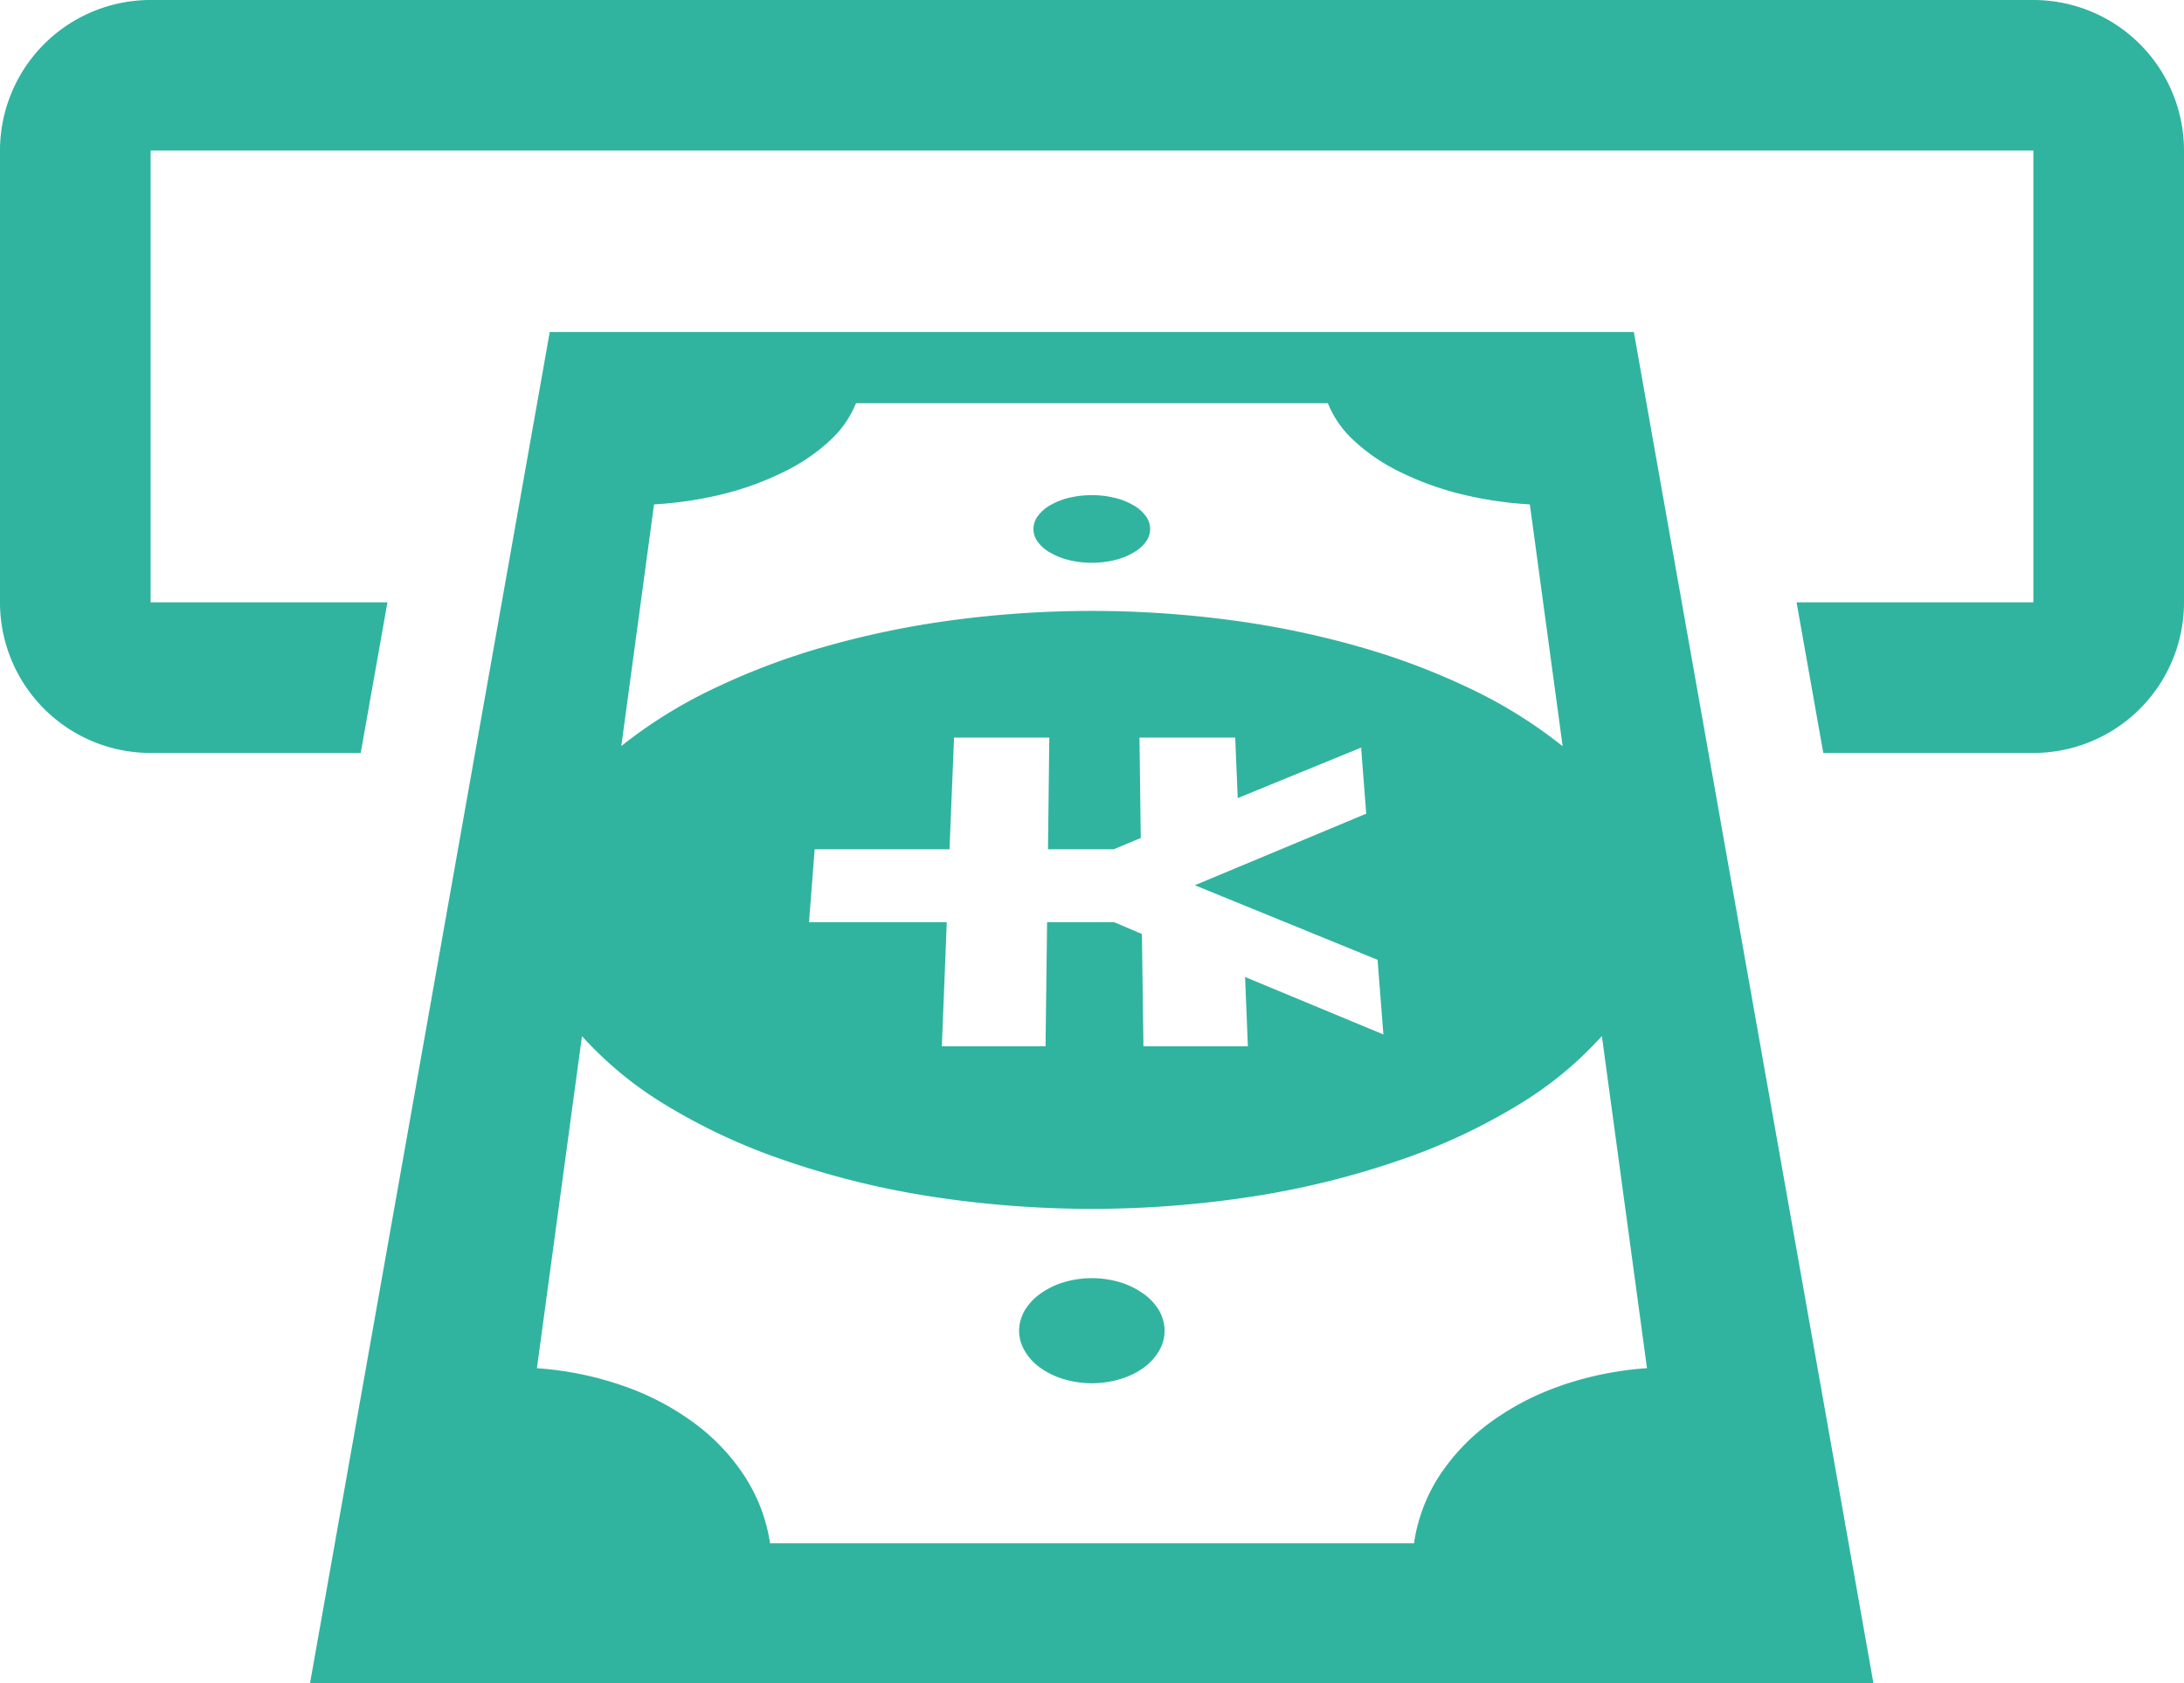
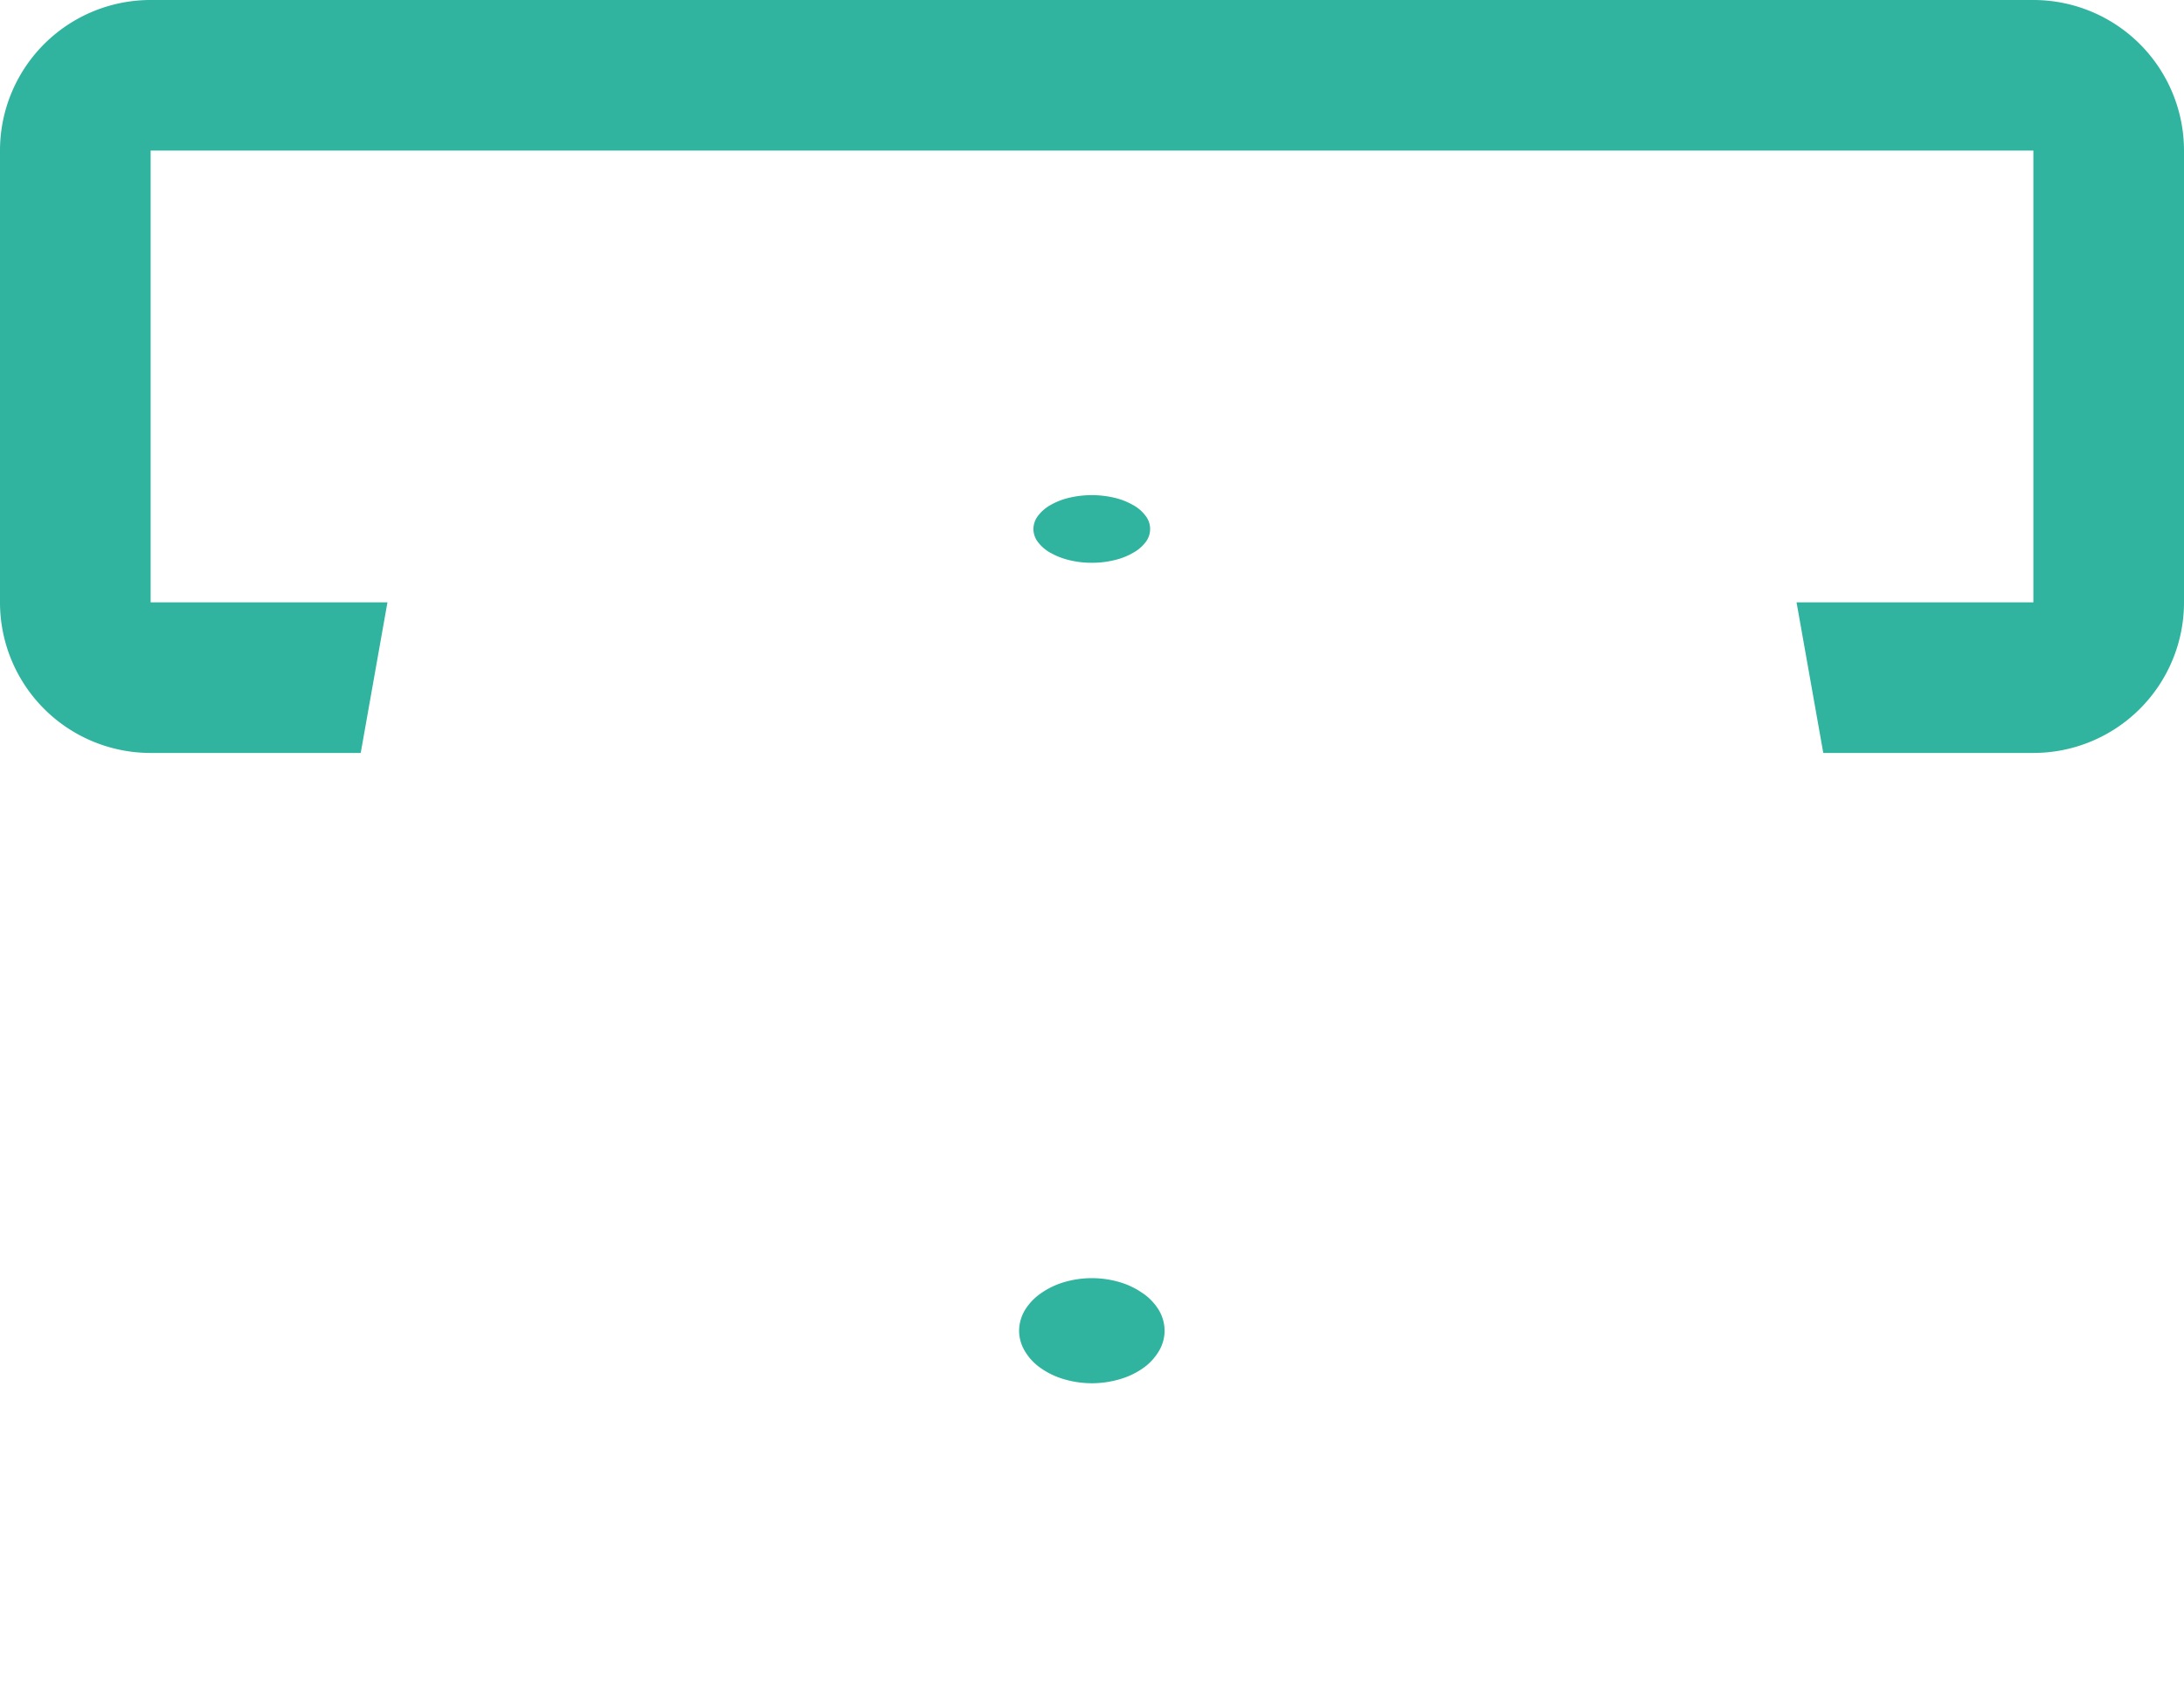
<svg xmlns="http://www.w3.org/2000/svg" width="102.22" height="78.792" viewBox="0 0 102.22 78.792">
  <defs>
    <clipPath id="clip-path">
      <rect id="長方形_4670" data-name="長方形 4670" width="102.22" height="78.792" fill="#30b49f" />
    </clipPath>
  </defs>
  <g id="グループ_13555" data-name="グループ 13555" clip-path="url(#clip-path)">
    <path id="パス_32566" data-name="パス 32566" d="M243.066,118.815a3.294,3.294,0,0,0,.873.346,4.334,4.334,0,0,0,1.07.128,4.387,4.387,0,0,0,1.076-.128,3.149,3.149,0,0,0,.87-.346,1.841,1.841,0,0,0,.583-.505,1,1,0,0,0-.022-1.232,1.8,1.8,0,0,0-.59-.5,3.236,3.236,0,0,0-.861-.334,4.633,4.633,0,0,0-2.109,0,3.211,3.211,0,0,0-.864.334,1.871,1.871,0,0,0-.59.5,1.041,1.041,0,0,0-.225.615,1.008,1.008,0,0,0,.206.618,1.861,1.861,0,0,0,.58.505" transform="translate(-193.909 -92.942)" fill="#30b49f" />
    <path id="パス_32567" data-name="パス 32567" d="M244.695,300.427a3.686,3.686,0,0,0-1.073-.518,4.606,4.606,0,0,0-2.62,0,3.721,3.721,0,0,0-1.073.518,2.65,2.65,0,0,0-.739.767,1.944,1.944,0,0,0-.284.948,1.856,1.856,0,0,0,.253.964,2.533,2.533,0,0,0,.727.8,3.673,3.673,0,0,0,1.086.533,4.606,4.606,0,0,0,2.683,0,3.652,3.652,0,0,0,1.089-.533,2.587,2.587,0,0,0,.721-.8,1.853,1.853,0,0,0,.25-.964,1.907,1.907,0,0,0-.281-.948,2.6,2.6,0,0,0-.736-.767" transform="translate(-191.208 -239.881)" fill="#30b49f" />
-     <path id="パス_32568" data-name="パス 32568" d="M83.918,77.859,72.7,141.107h73.171L134.659,77.859Zm4.882,8.07a17.7,17.7,0,0,0,3.325-.508,13.909,13.909,0,0,0,2.817-1.048,8.841,8.841,0,0,0,2.109-1.451,4.8,4.8,0,0,0,1.2-1.731h22.086a4.785,4.785,0,0,0,1.2,1.731,8.7,8.7,0,0,0,2.106,1.451,14.043,14.043,0,0,0,2.823,1.048,17.737,17.737,0,0,0,3.325.508l1.535,11.321A22.121,22.121,0,0,0,127.1,94.6a32.616,32.616,0,0,0-5.225-1.987,41.858,41.858,0,0,0-6-1.254,49.189,49.189,0,0,0-13.174,0,42.049,42.049,0,0,0-5.993,1.254A32.556,32.556,0,0,0,91.492,94.6a22.205,22.205,0,0,0-4.224,2.642ZM116.594,111.3h-4.888l-.072-5.26-1.3-.552h-3.138l-.072,5.812h-4.854l.231-5.812H96.053l.265-3.413h6.311l.212-5.228H107.3l-.062,5.228h3.076l1.267-.53-.062-4.7H116l.119,2.833,5.777-2.365.025.359.184,2.368.028.368-8.023,3.35,8.557,3.494.028.409.209,2.664.031.418-6.473-2.689Zm14.634,15.894a12.447,12.447,0,0,0-3.313,1.731,9.681,9.681,0,0,0-2.371,2.5,7.92,7.92,0,0,0-1.176,3.141H94.231a7.945,7.945,0,0,0-1.192-3.141,9.644,9.644,0,0,0-2.374-2.5,12.427,12.427,0,0,0-3.31-1.731,15.421,15.421,0,0,0-4.037-.824l2.109-15.548a17.3,17.3,0,0,0,3.9,3.213A28.024,28.024,0,0,0,94.8,116.6a39.69,39.69,0,0,0,6.769,1.7,49.281,49.281,0,0,0,15.439,0,39.854,39.854,0,0,0,6.779-1.7,28,28,0,0,0,5.475-2.567,17.29,17.29,0,0,0,3.9-3.213l2.112,15.548a15.535,15.535,0,0,0-4.049.824" transform="translate(-58.188 -62.315)" fill="#30b49f" />
    <path id="パス_32569" data-name="パス 32569" d="M95.17,0H7.05A7.049,7.049,0,0,0,0,7.05V28.2a7.049,7.049,0,0,0,7.05,7.05h9.833l1.251-7.05H7.05V7.05H95.17V28.2H84.086l1.251,7.05H95.17a7.051,7.051,0,0,0,7.05-7.05V7.05A7.051,7.051,0,0,0,95.17,0" fill="#30b49f" />
  </g>
</svg>